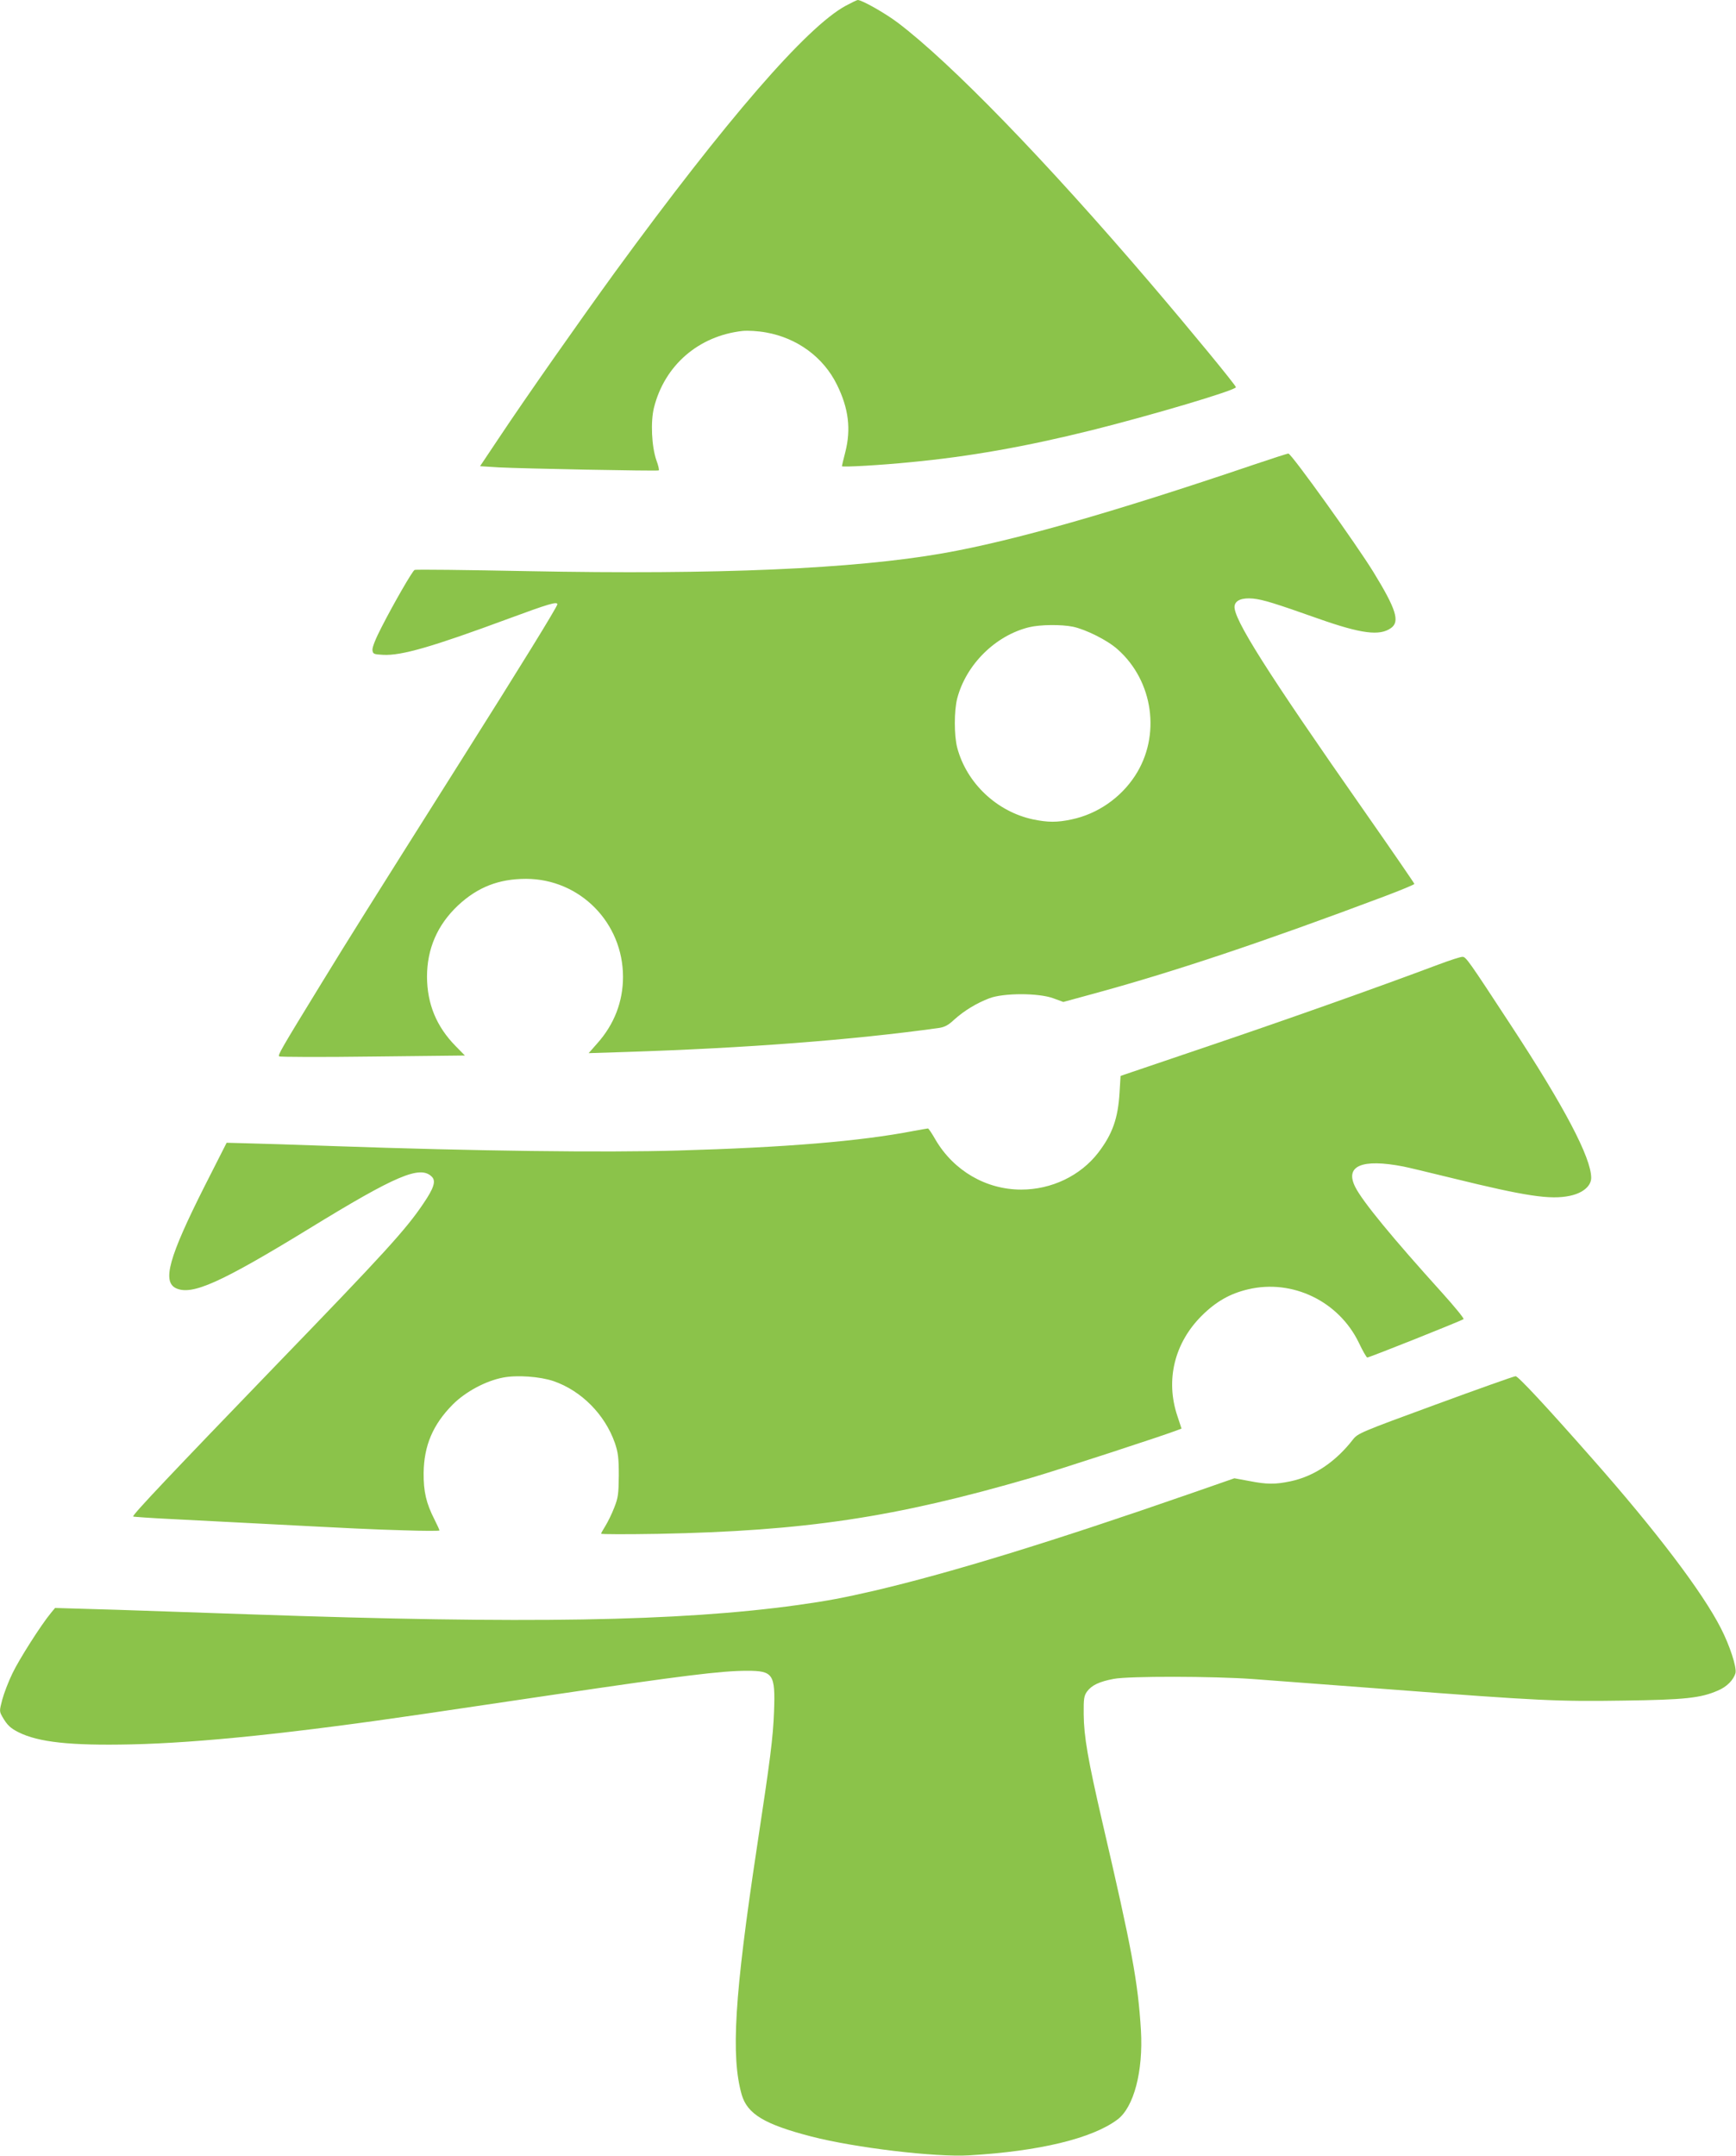
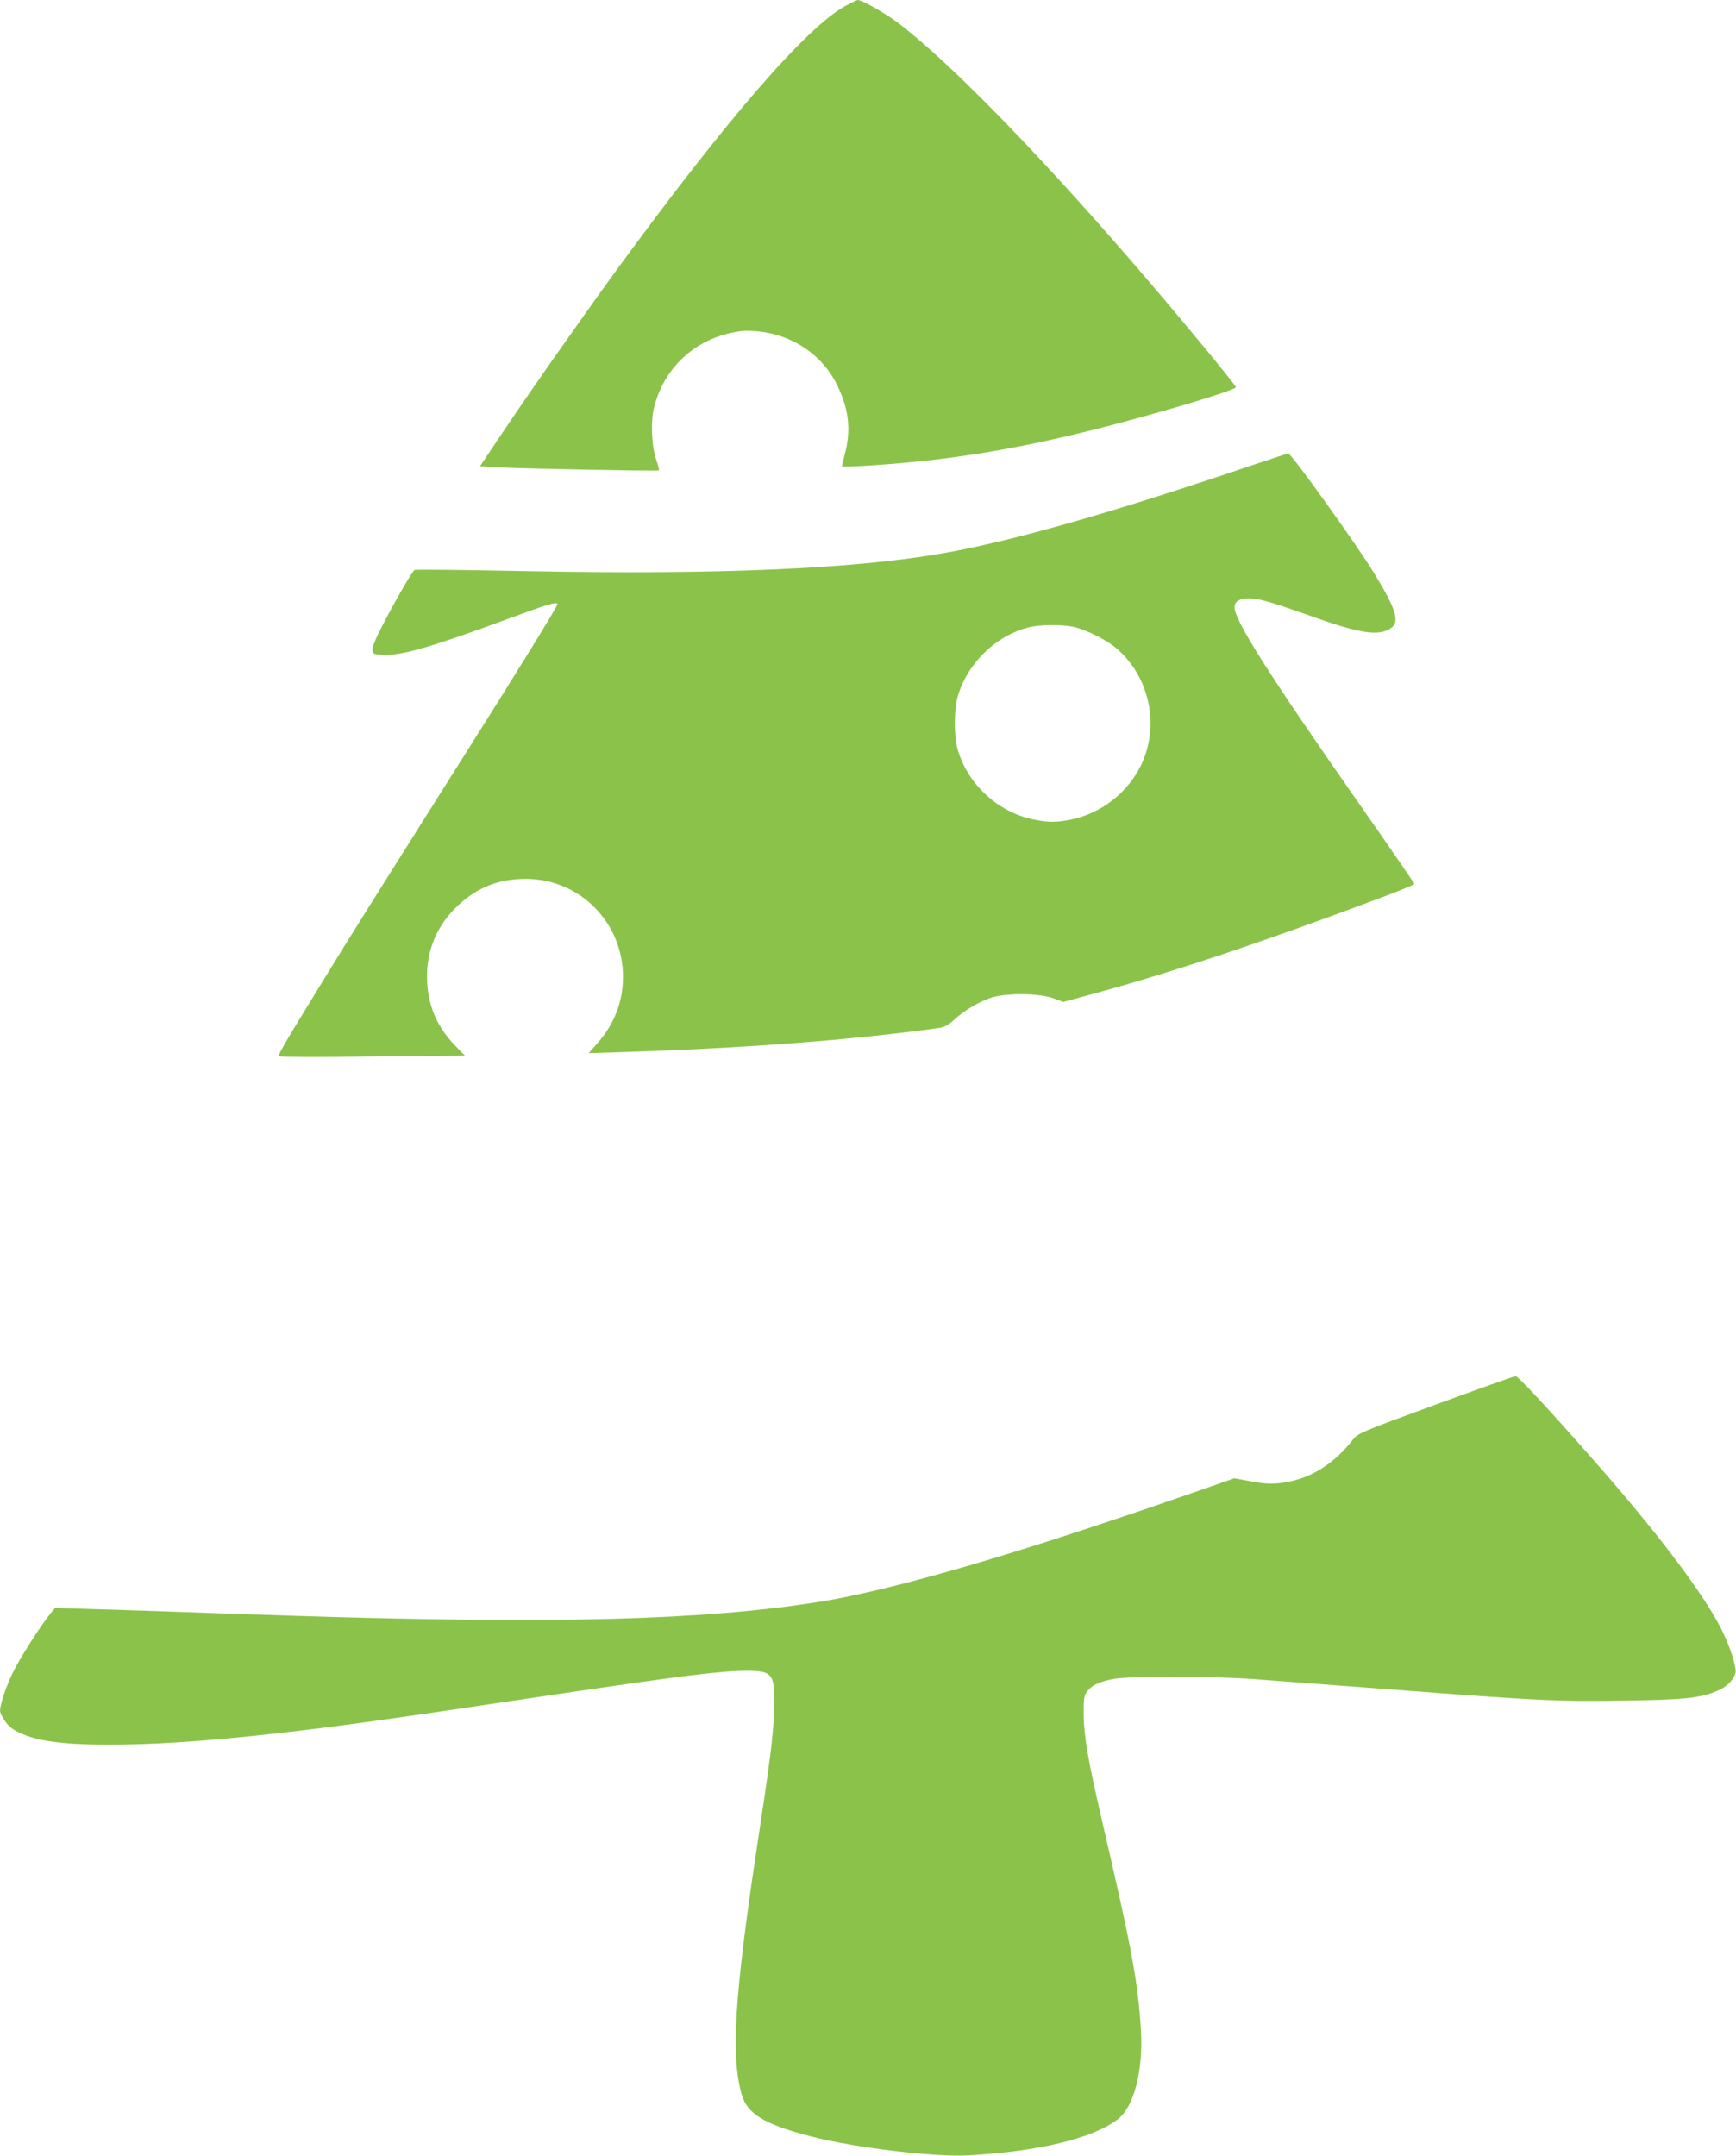
<svg xmlns="http://www.w3.org/2000/svg" version="1.0" width="1031pt" height="1280pt" viewBox="0 0 1031 1280" preserveAspectRatio="xMidYMid meet">
  <g transform="translate(0,1280) scale(0.1,-0.1)" fill="#8bc34a" stroke="none">
    <path d="M5023 12766 c-233 -126 -710 -677 -1370 -1581 -214 -295 -526 -739 -691 -987 l-111 -166 112 -7 c131 -7 939 -23 949 -18 4 2 -2 29 -14 61 -28 81 -35 228 -14 312 63 251 265 426 526 455 33 3 90 0 140 -9 185 -33 340 -147 420 -309 70 -141 85 -265 50 -402 -11 -43 -20 -80 -20 -83 0 -7 230 6 410 24 347 33 681 92 1075 190 356 89 855 237 855 255 0 11 -269 338 -509 619 -622 728 -1184 1307 -1500 1546 -76 57 -212 134 -237 134 -5 0 -37 -16 -71 -34z" />
    <path d="M7440 10039 c-832 -282 -1424 -451 -1840 -524 -531 -93 -1340 -128 -2467 -106 -364 7 -666 11 -671 7 -14 -8 -125 -201 -194 -336 -37 -71 -58 -124 -56 -140 3 -23 7 -25 63 -28 109 -6 294 48 743 214 241 89 292 104 292 86 0 -14 -224 -377 -562 -912 -583 -924 -663 -1051 -840 -1340 -243 -396 -258 -424 -250 -432 4 -4 254 -5 556 -1 l547 6 -55 56 c-114 116 -169 250 -170 411 0 166 61 308 184 424 117 109 242 158 405 158 319 -1 575 -260 575 -582 0 -147 -52 -282 -153 -395 l-51 -58 219 7 c716 23 1345 71 1857 142 37 5 59 16 95 50 60 54 133 98 209 127 85 32 291 32 379 0 l60 -22 165 45 c487 132 1021 311 1737 580 101 38 183 72 183 76 0 3 -133 197 -296 430 -583 833 -782 1148 -772 1220 5 34 44 50 110 44 59 -6 130 -28 390 -120 253 -89 362 -103 429 -55 54 38 31 112 -104 332 -102 166 -484 699 -505 704 -4 1 -99 -30 -212 -68z m-1068 -960 c76 -16 205 -80 265 -134 213 -188 259 -514 104 -751 -86 -132 -224 -227 -376 -259 -88 -19 -142 -18 -230 0 -215 46 -394 215 -450 425 -19 72 -19 221 0 294 53 201 227 373 427 422 67 16 191 17 260 3z" />
-     <path d="M8545 7074 c-378 -142 -933 -338 -1380 -489 l-510 -173 -6 -98 c-9 -154 -42 -247 -126 -357 -106 -138 -278 -220 -458 -220 -209 0 -401 112 -509 296 -21 37 -41 67 -45 67 -3 0 -42 -7 -86 -15 -315 -61 -762 -98 -1397 -116 -437 -13 -1212 -3 -2038 26 -228 8 -467 16 -530 17 l-114 3 -132 -260 c-211 -419 -252 -565 -168 -604 95 -43 263 32 788 353 520 319 662 379 731 309 25 -25 12 -67 -50 -158 -104 -155 -230 -293 -880 -965 -608 -630 -852 -887 -844 -894 2 -2 103 -9 224 -15 121 -6 348 -18 505 -26 596 -31 671 -35 877 -41 117 -4 213 -4 213 -1 0 4 -13 32 -29 64 -50 98 -66 167 -65 278 2 162 55 287 173 406 76 76 195 140 299 160 83 16 219 6 299 -21 166 -57 306 -199 365 -368 19 -57 23 -87 23 -192 -1 -111 -4 -133 -27 -191 -14 -37 -38 -85 -52 -108 -14 -22 -26 -44 -26 -47 0 -4 152 -4 338 -1 872 17 1407 97 2217 333 158 46 799 255 871 284 l21 8 -24 73 c-73 215 -18 437 146 599 84 83 167 130 274 155 263 62 538 -71 657 -317 23 -49 46 -88 50 -88 13 0 564 220 572 228 4 4 -54 75 -128 157 -293 324 -471 540 -515 627 -64 126 39 170 286 122 17 -3 147 -34 290 -69 439 -108 583 -129 698 -105 77 16 127 58 127 107 0 119 -160 423 -475 903 -254 388 -269 410 -290 409 -11 0 -74 -20 -140 -45z" />
    <path d="M8525 4460 c-442 -162 -461 -170 -490 -207 -103 -133 -232 -219 -371 -248 -90 -19 -140 -19 -246 2 l-87 16 -253 -88 c-823 -286 -1423 -471 -1883 -579 -186 -43 -281 -61 -460 -86 -702 -97 -1615 -112 -3245 -55 -228 8 -583 20 -789 27 l-374 11 -24 -29 c-59 -71 -190 -277 -229 -359 -24 -49 -51 -120 -61 -158 -17 -65 -17 -68 1 -100 29 -50 47 -67 96 -92 118 -59 308 -80 669 -72 407 9 965 67 1746 182 127 19 473 70 770 114 757 112 989 141 1142 141 155 0 168 -20 160 -240 -6 -160 -22 -282 -102 -810 -133 -879 -155 -1238 -90 -1467 34 -115 135 -176 413 -248 259 -67 736 -124 938 -112 415 24 731 100 881 213 97 73 153 286 139 529 -18 290 -52 475 -230 1240 -85 368 -109 506 -110 637 -1 93 2 110 20 135 27 37 73 59 159 75 89 17 591 16 825 -1 91 -7 455 -34 810 -61 891 -68 1002 -73 1395 -67 361 5 455 15 556 59 54 22 95 64 106 105 8 34 -34 163 -87 266 -109 214 -385 578 -764 1007 -280 318 -441 490 -455 489 -9 0 -223 -76 -476 -169z" />
  </g>
</svg>